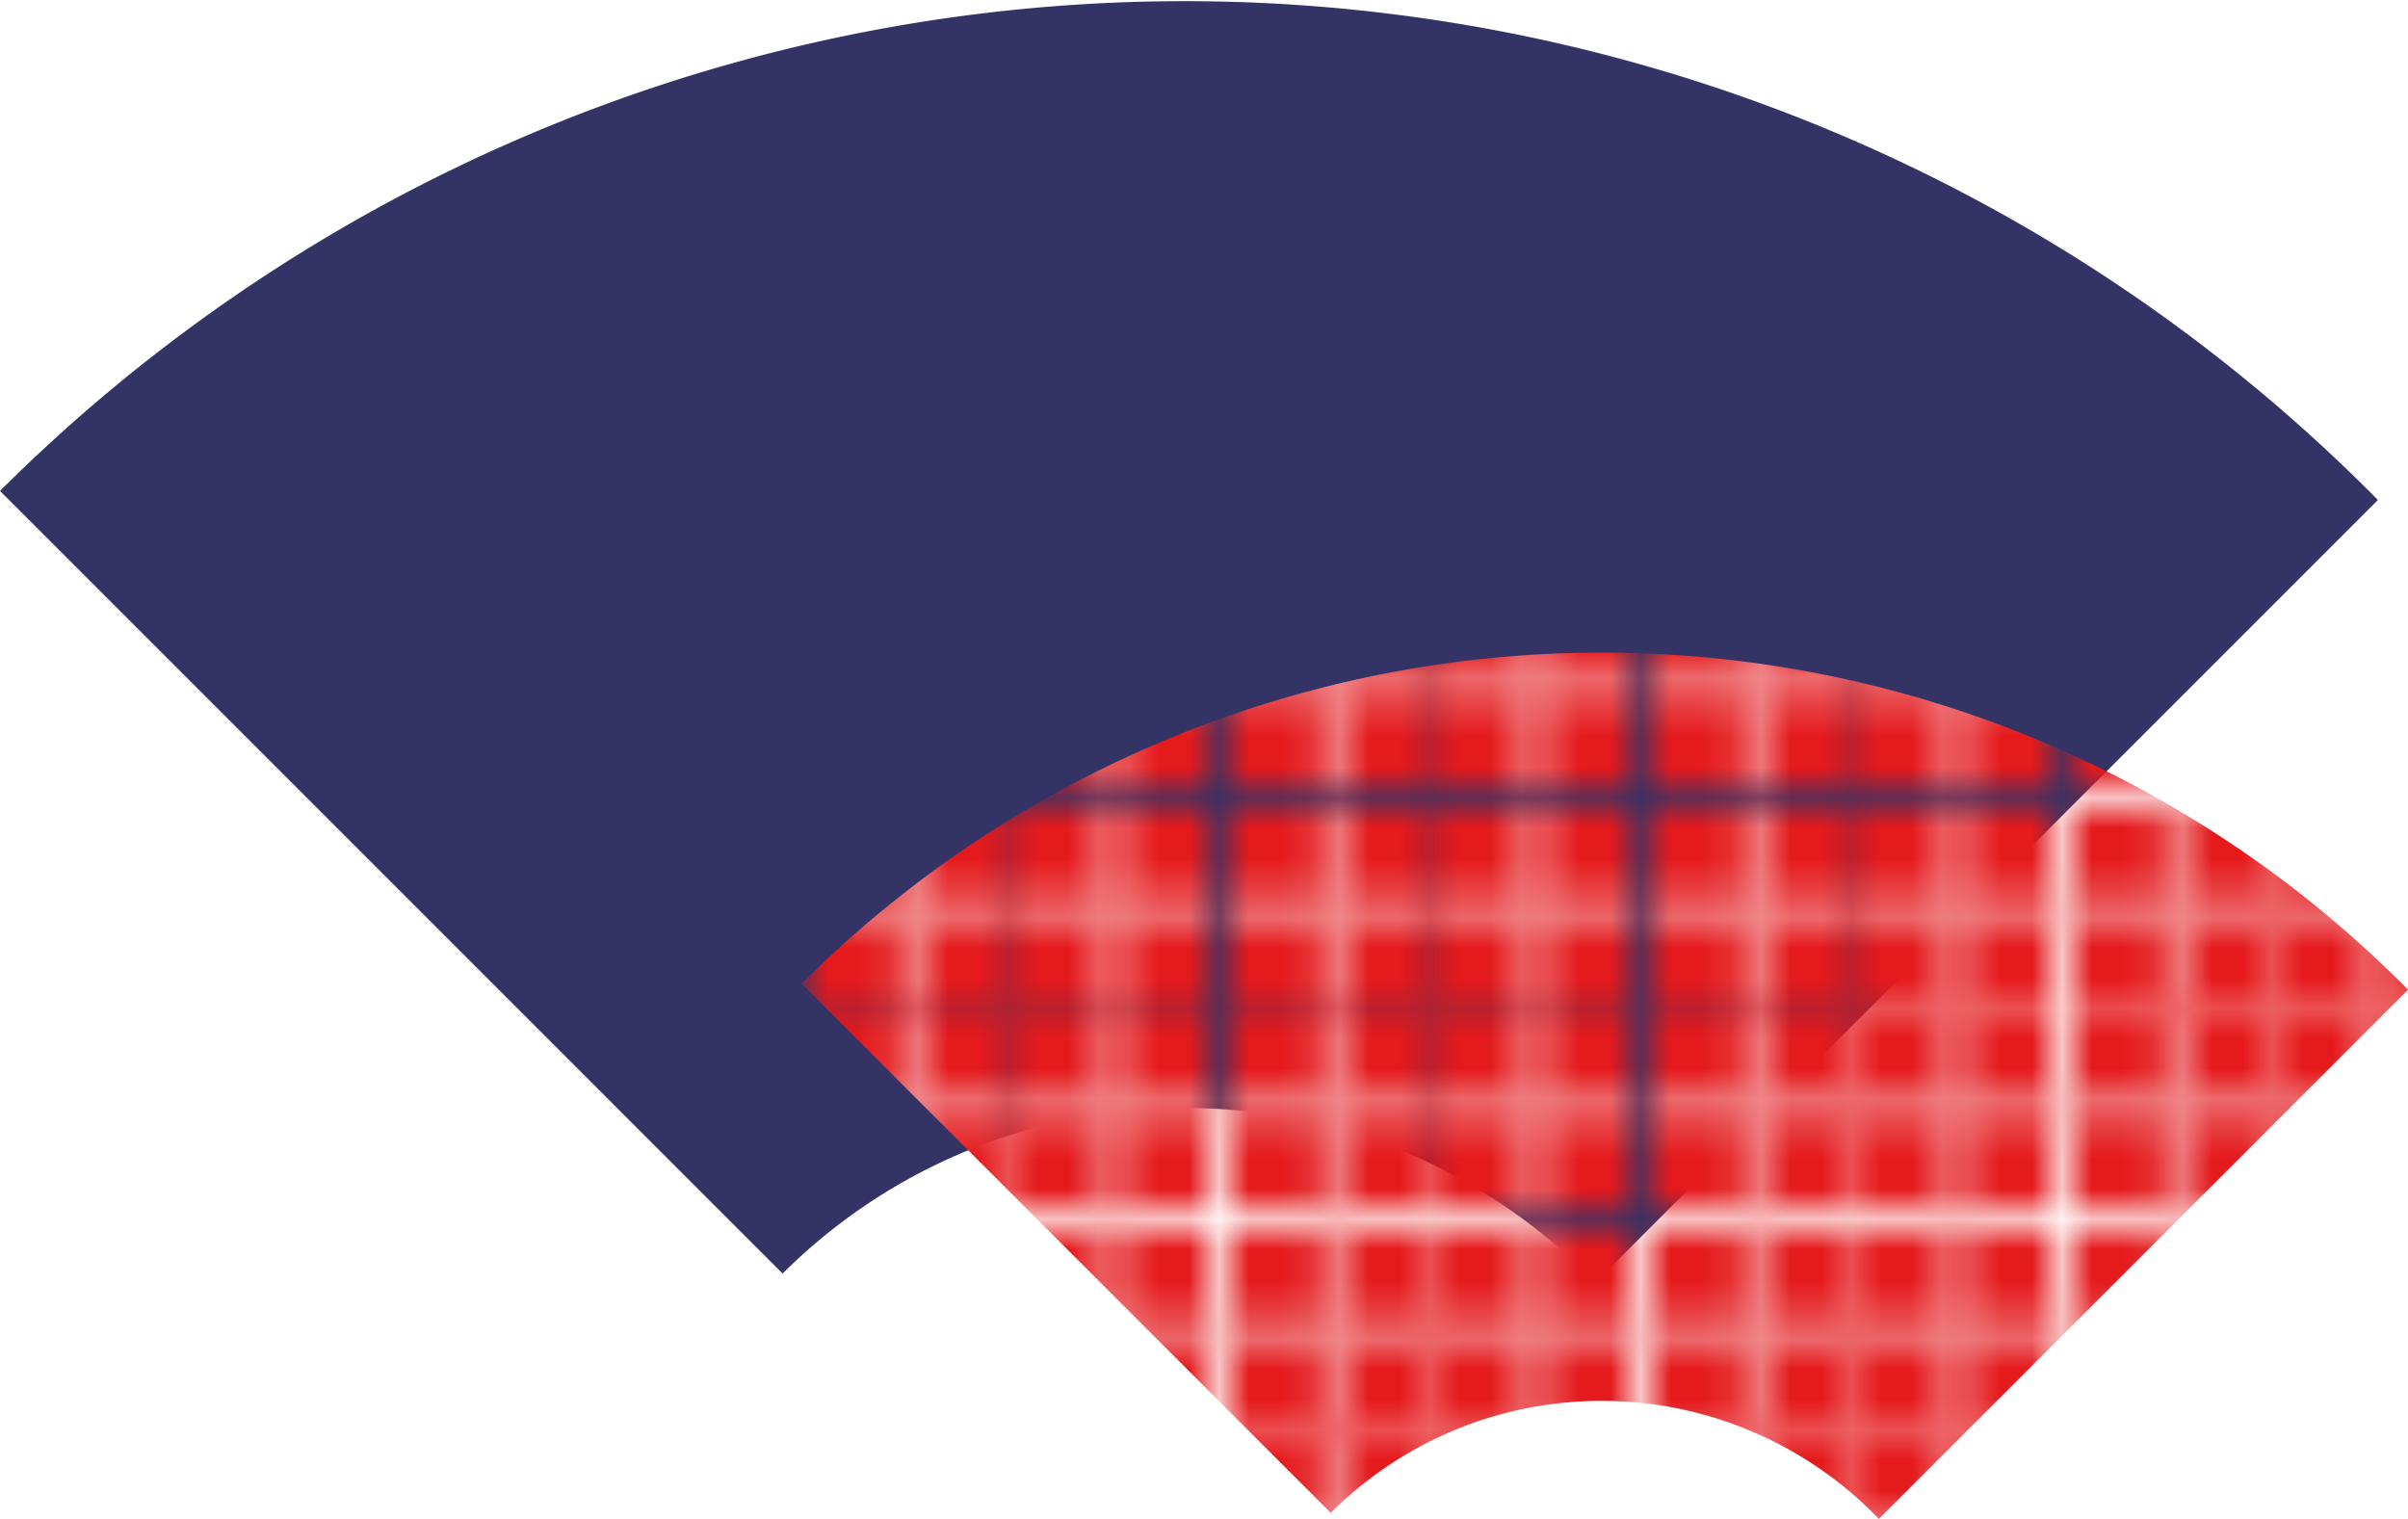
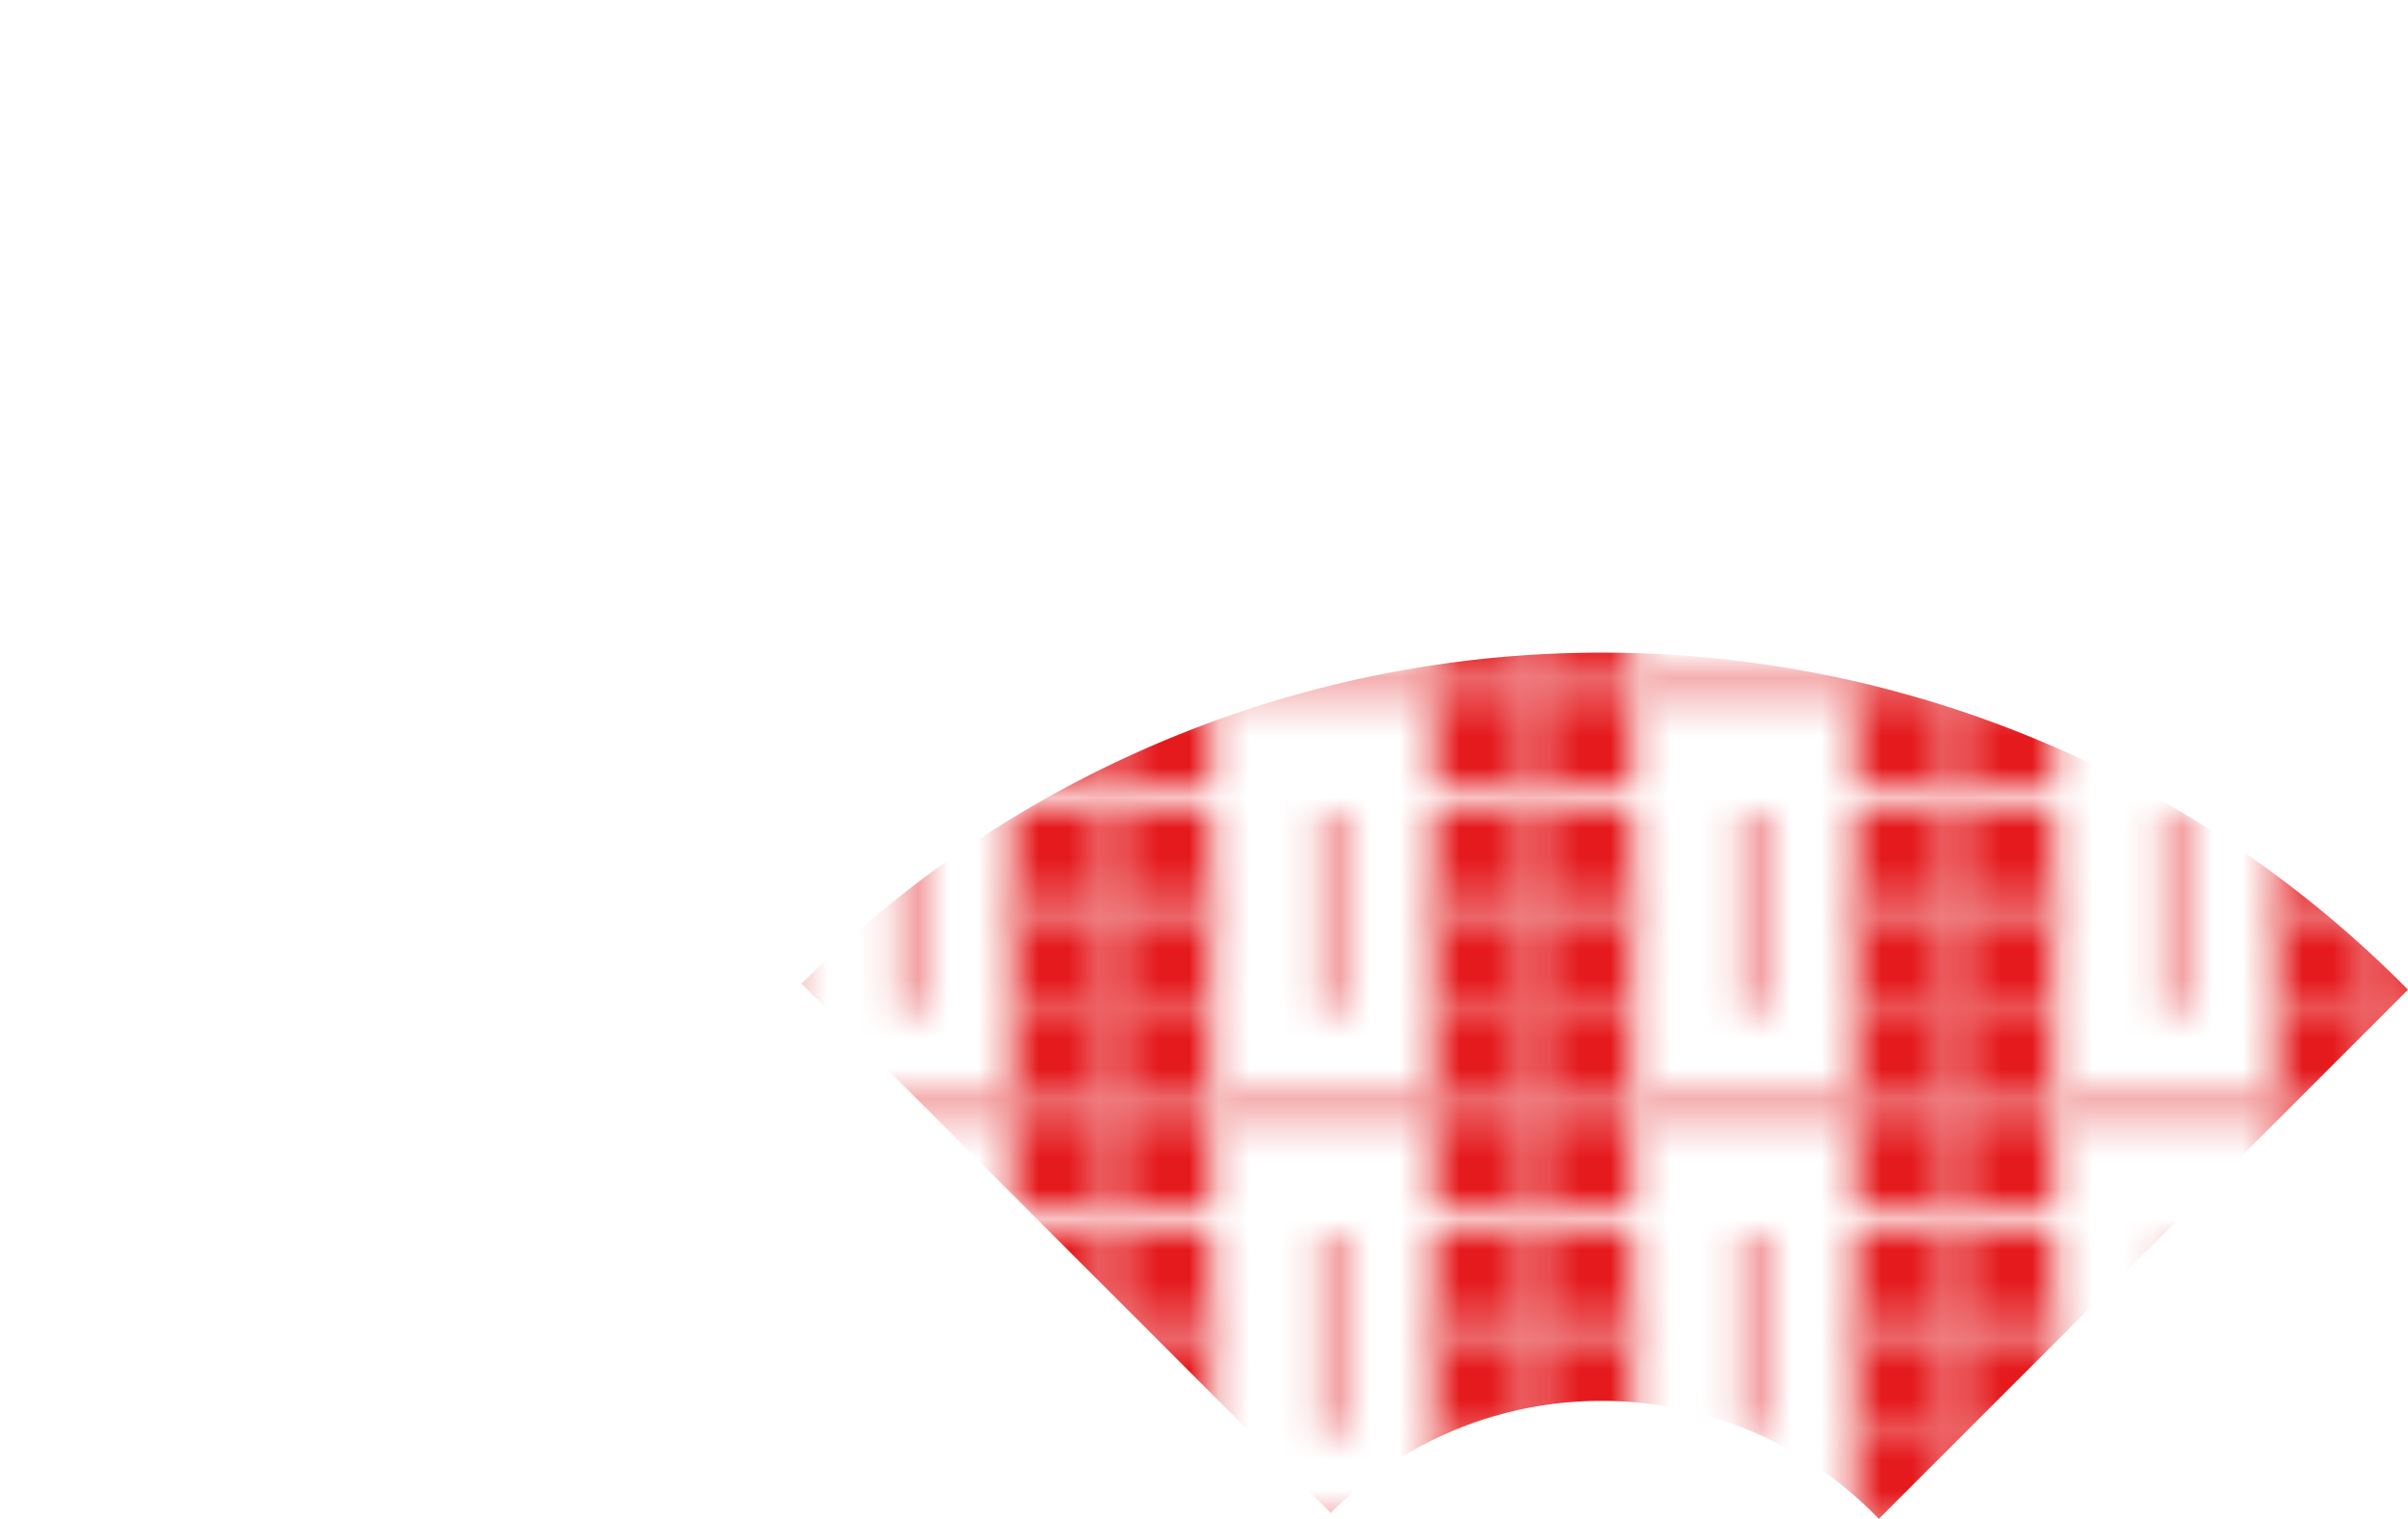
<svg xmlns="http://www.w3.org/2000/svg" width="80" height="50.46" viewBox="0 0 80 50.46">
  <defs>
    <style>.a,.c{fill:none;}.b{fill:#e51a1d;}.c{stroke:#f08c8f;}.d{fill:#336;}.e{fill:url(#a);}</style>
    <pattern id="a" width="13.25" height="13.25" patternTransform="translate(-1 -1)" patternUnits="userSpaceOnUse" viewBox="0 0 13.25 13.25">
      <rect class="a" width="13.25" height="13.25" />
-       <rect class="b" width="6.63" height="6.63" />
-       <line class="c" y1="3.19" x2="6.63" y2="3.19" />
      <line class="c" x1="3.31" x2="3.31" y2="6.63" />
      <rect class="b" x="6.63" width="6.63" height="6.63" />
      <line class="c" x1="6.63" y1="3.19" x2="13.25" y2="3.19" />
      <line class="c" x1="9.94" x2="9.94" y2="6.63" />
      <rect class="b" x="6.63" y="6.63" width="6.63" height="6.63" />
      <line class="c" x1="6.63" y1="9.81" x2="13.25" y2="9.81" />
      <line class="c" x1="9.94" y1="6.63" x2="9.94" y2="13.25" />
-       <rect class="b" y="6.63" width="6.63" height="6.63" />
      <line class="c" y1="9.81" x2="6.63" y2="9.81" />
-       <line class="c" x1="3.31" y1="6.63" x2="3.31" y2="13.25" />
    </pattern>
  </defs>
  <title>ニュース</title>
-   <path class="d" d="M39.36,36.81A18.87,18.87,0,0,1,53,42.61l26-26a55.72,55.72,0,0,0-79-.3l26,26A18.85,18.85,0,0,1,39.36,36.81Z" />
  <path class="e" d="M53.21,46.54a12.77,12.77,0,0,1,9.21,3.92L80,32.88a37.63,37.63,0,0,0-53.37-.2L44.21,50.26A12.72,12.72,0,0,1,53.21,46.54Z" />
</svg>